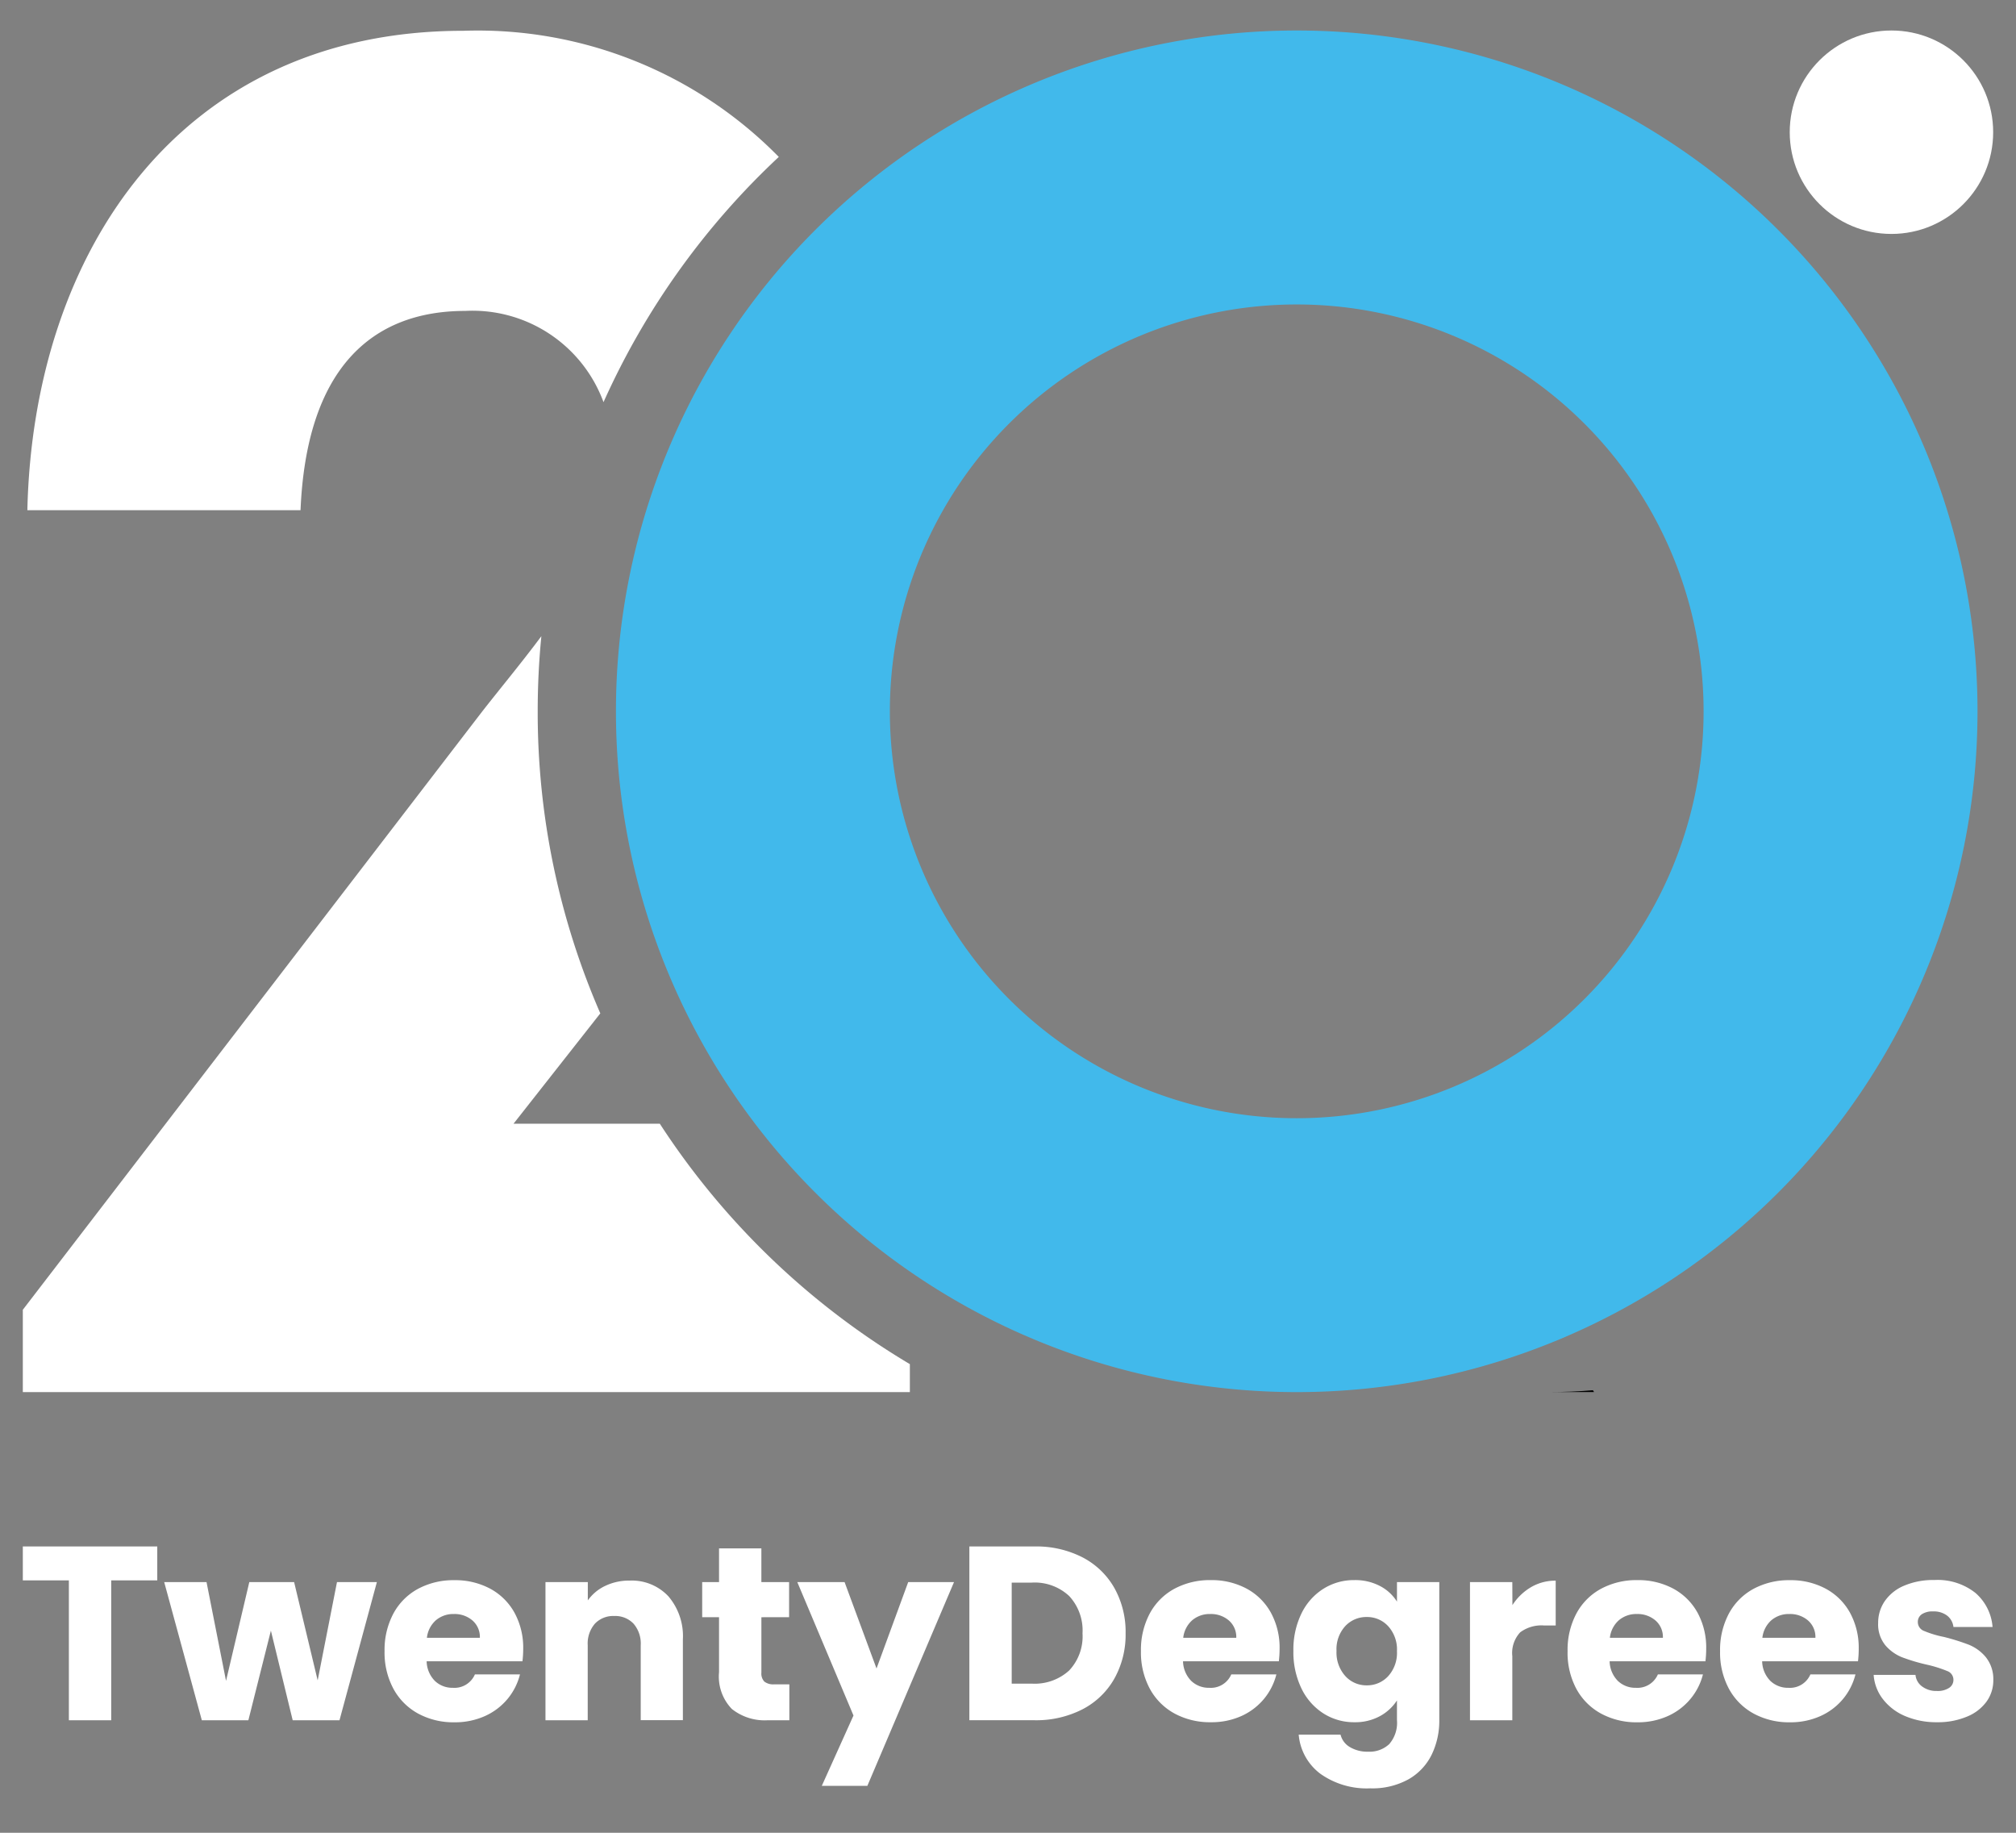
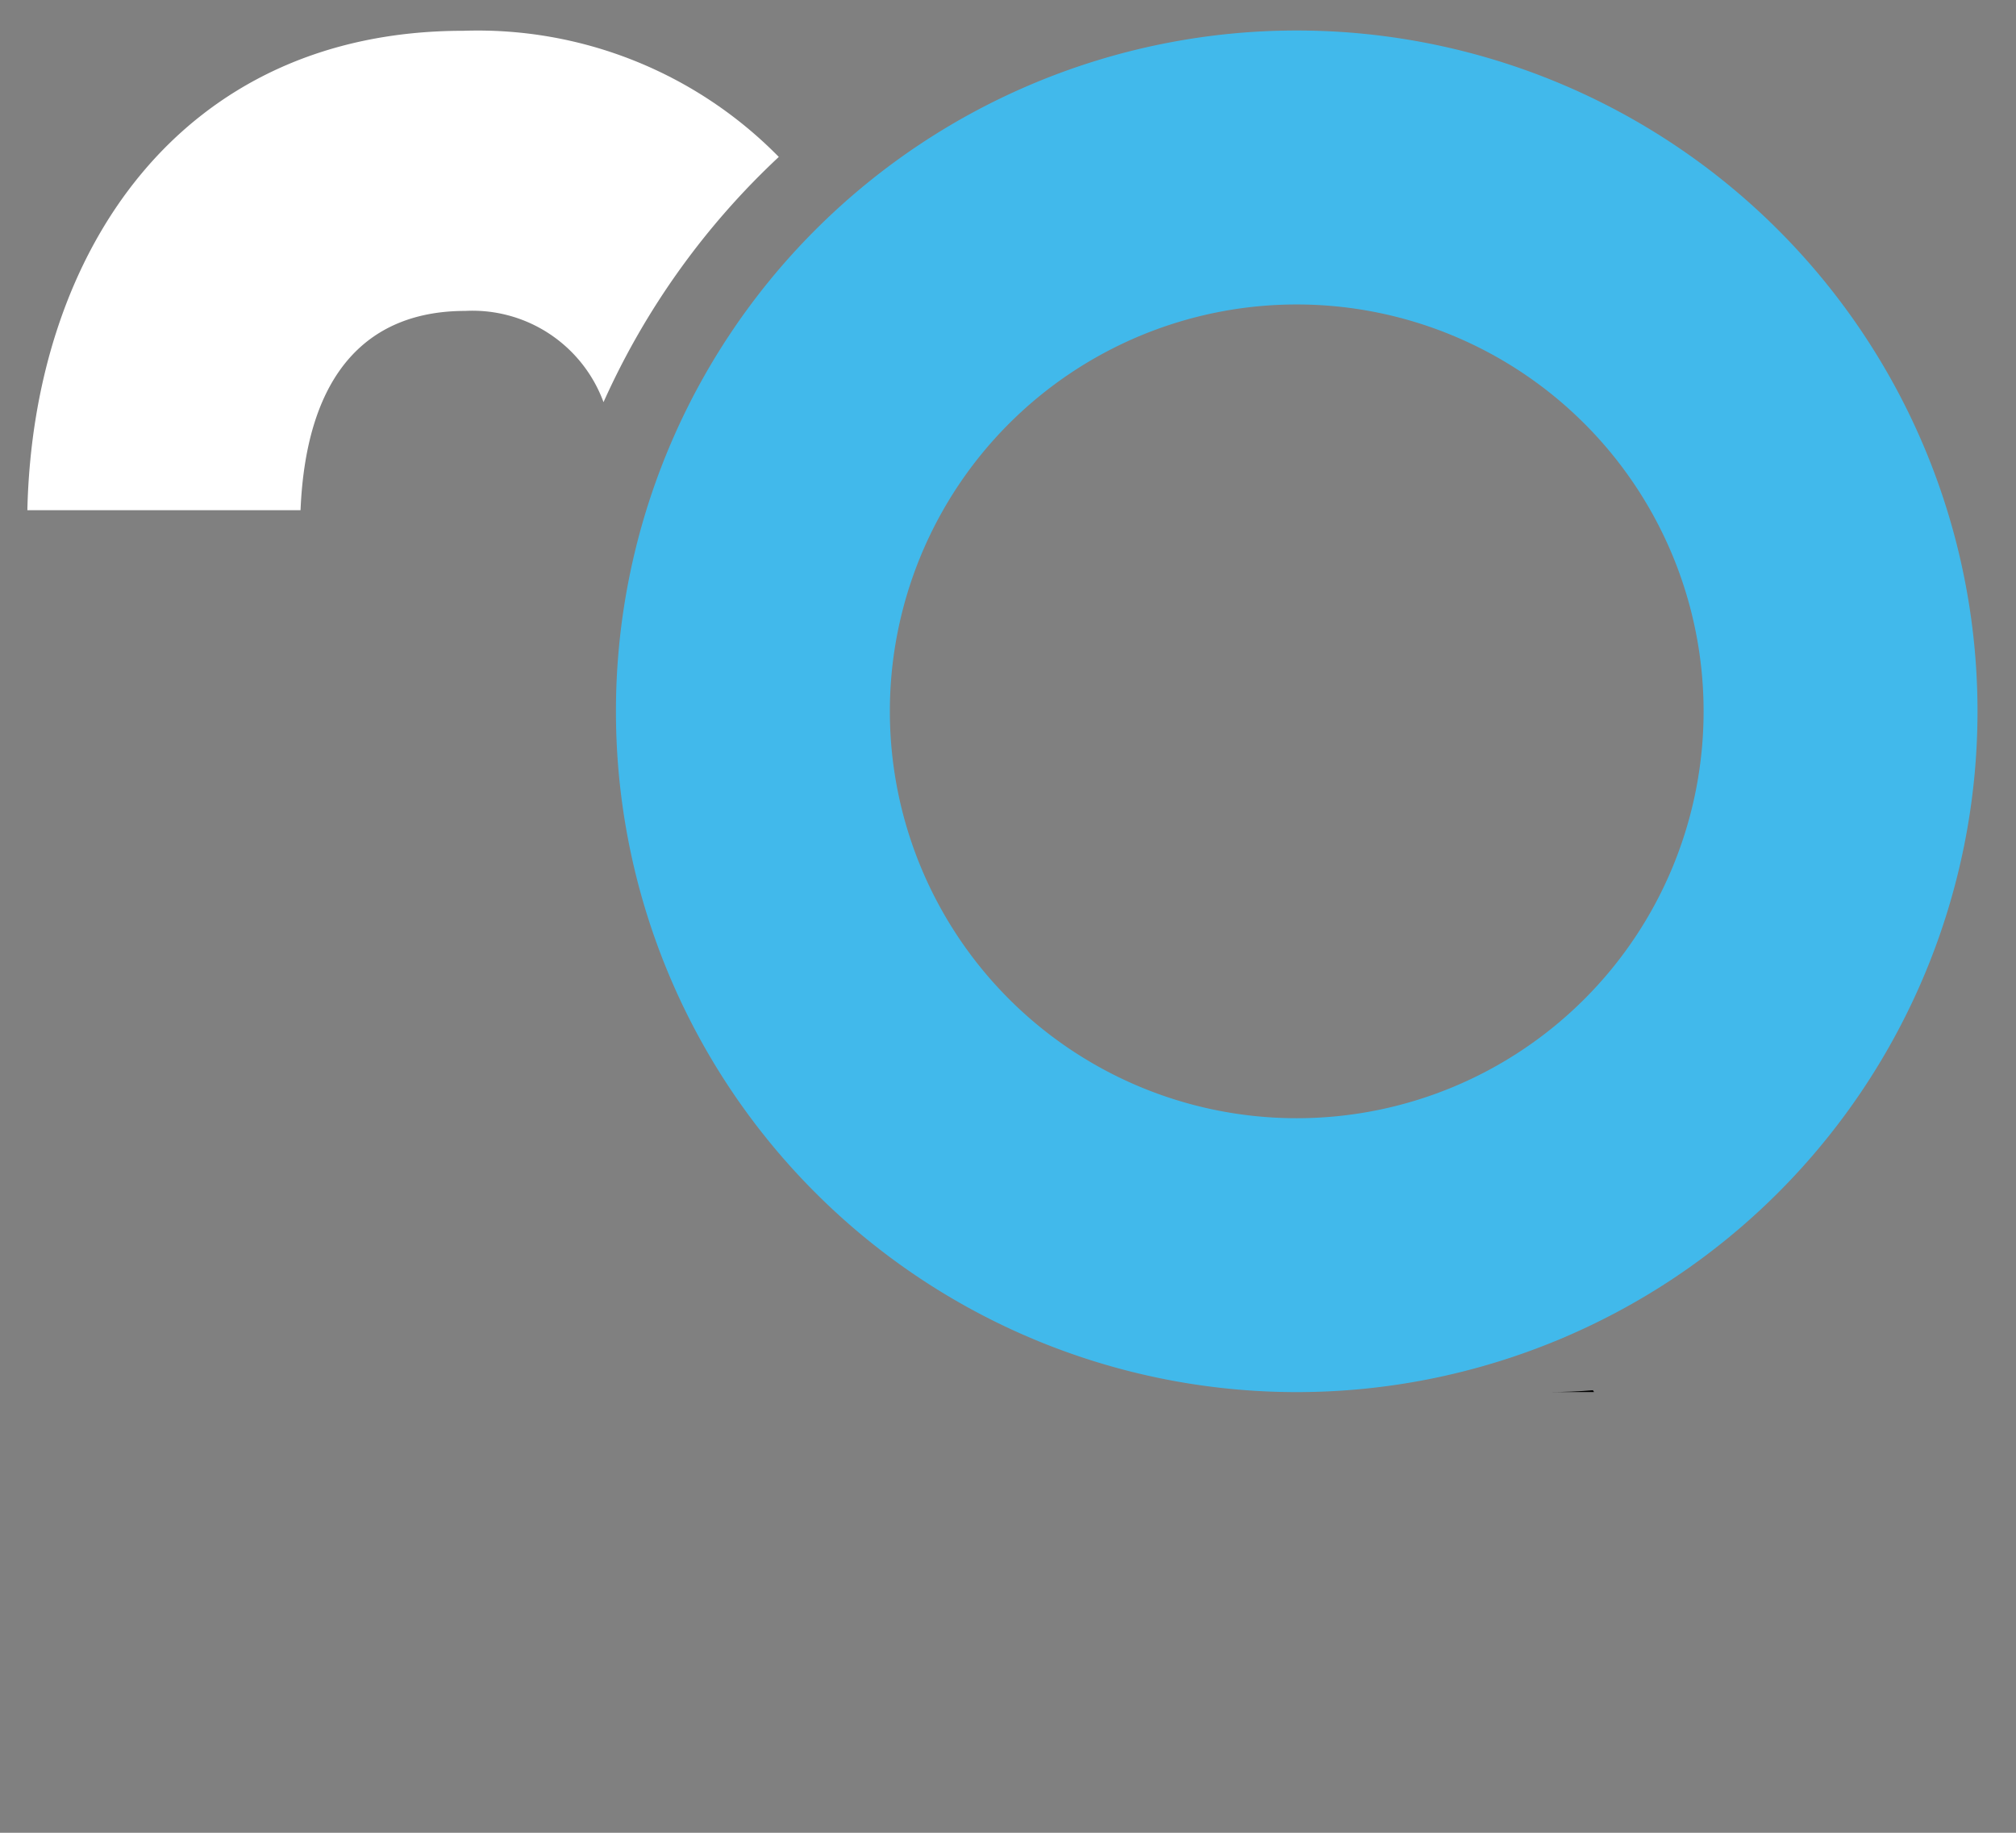
<svg xmlns="http://www.w3.org/2000/svg" width="110" height="100" viewBox="0 0 110 100">
  <rect x="0" y="0" width="110" height="100" fill="#808080" stroke="none" />
  <g id="logo" transform="translate(-173.755 -4501.336)">
    <rect id="Rectangle_1889" data-name="Rectangle 1889" width="110" height="100" transform="translate(173.755 4501.336)" fill="none" opacity="0.3" />
    <g id="Group_9269" data-name="Group 9269" transform="translate(175 4503)">
      <g id="Group_3" data-name="Group 3" transform="translate(0 0)">
        <g id="Final-1a" transform="translate(0 0)">
          <path id="Path_101" data-name="Path 101" d="M277.664,284.76c-.773.069-1.563.1-2.374.1h2.438Z" transform="translate(-191.995 -210.571)" />
          <path id="Path_102" data-name="Path 102" d="M95.685,137.2H80.78c.32-14.09,8.351-26.156,23.786-26.156a23.019,23.019,0,0,1,17.215,6.882,41.551,41.551,0,0,0-9.564,13.38,7.615,7.615,0,0,0-7.545-4.978C99.494,126.33,96.006,129.557,95.685,137.2Z" transform="translate(-80.532 -111.028)" fill="#fff" />
-           <path id="Path_103" data-name="Path 103" d="M128.6,228.119v1.525H80.2v-4.491l24.985-32.539c.994-1.281,2.182-2.7,3.309-4.214q-.2,2.023-.2,4.1a41.147,41.147,0,0,0,3.416,16.48L106.976,215h7.98A41.711,41.711,0,0,0,128.6,228.119Z" transform="translate(-80.2 -155.353)" fill="#fff" />
          <path id="Path_105" data-name="Path 105" d="M193.146,111a37.146,37.146,0,1,0,37.146,37.146A37.146,37.146,0,0,0,193.146,111Zm0,59.348a22.2,22.2,0,1,1,22.2-22.2,22.2,22.2,0,0,1-22.2,22.2Z" transform="translate(-123.637 -111)" fill="#41b9eb" />
-           <circle id="Ellipse_1" data-name="Ellipse 1" cx="5.55" cy="5.55" r="5.55" transform="translate(96.409 0)" fill="#fff" />
        </g>
-         <path id="Path_7541" data-name="Path 7541" d="M7.648-9.126v1.851H5.135V.358H2.825V-7.275H.312V-9.126ZM19.631-7.181,17.591.358H15.037l-1.189-4.89L12.619.358h-2.54L8.026-7.181h2.31L11.4-1.79l1.27-5.39h2.445L16.4-1.817l1.054-5.363Zm7.984,3.648a5.9,5.9,0,0,1-.041.675H22.346A1.571,1.571,0,0,0,22.8-1.784a1.383,1.383,0,0,0,.979.372,1.214,1.214,0,0,0,1.2-.73h2.459A3.374,3.374,0,0,1,26.757-.8a3.416,3.416,0,0,1-1.236.932,3.97,3.97,0,0,1-1.662.338,4.043,4.043,0,0,1-1.972-.473,3.363,3.363,0,0,1-1.351-1.351,4.171,4.171,0,0,1-.486-2.053,4.218,4.218,0,0,1,.48-2.053,3.32,3.32,0,0,1,1.344-1.351,4.072,4.072,0,0,1,1.986-.473,4.031,4.031,0,0,1,1.945.459,3.3,3.3,0,0,1,1.331,1.31A3.978,3.978,0,0,1,27.615-3.533ZM25.25-4.141a1.188,1.188,0,0,0-.405-.946,1.492,1.492,0,0,0-1.013-.351,1.463,1.463,0,0,0-.979.338,1.5,1.5,0,0,0-.493.959Zm8.173-3.121a2.736,2.736,0,0,1,2.114.858,3.346,3.346,0,0,1,.79,2.357v4.4h-2.3V-3.736a1.654,1.654,0,0,0-.392-1.175,1.374,1.374,0,0,0-1.054-.419,1.374,1.374,0,0,0-1.054.419,1.654,1.654,0,0,0-.392,1.175V.358H28.83V-7.181h2.31v1a2.437,2.437,0,0,1,.946-.79A3.006,3.006,0,0,1,33.424-7.262ZM42.137-1.6V.358H40.962A2.877,2.877,0,0,1,39-.257a2.54,2.54,0,0,1-.7-2.006v-3h-.919V-7.181H38.3V-9.018h2.31v1.837h1.513v1.918H40.611v3.026a.633.633,0,0,0,.162.486.791.791,0,0,0,.54.149Zm8.984-5.579L46.393,3.938H43.907L45.636.1,42.57-7.181h2.58l1.743,4.715,1.729-4.715Zm4.391-1.945a5.516,5.516,0,0,1,2.621.594,4.247,4.247,0,0,1,1.736,1.668,4.9,4.9,0,0,1,.615,2.479,4.912,4.912,0,0,1-.615,2.472A4.224,4.224,0,0,1,58.126-.237a5.526,5.526,0,0,1-2.614.594H51.959V-9.126Zm-.149,7.484a2.788,2.788,0,0,0,2.04-.716,2.711,2.711,0,0,0,.73-2.026,2.758,2.758,0,0,0-.73-2.04,2.758,2.758,0,0,0-2.04-.73H54.269v5.512ZM68.886-3.533a5.9,5.9,0,0,1-.041.675H63.617a1.571,1.571,0,0,0,.453,1.074,1.383,1.383,0,0,0,.979.372,1.214,1.214,0,0,0,1.2-.73H68.71A3.374,3.374,0,0,1,68.028-.8a3.416,3.416,0,0,1-1.236.932A3.97,3.97,0,0,1,65.13.466a4.043,4.043,0,0,1-1.972-.473,3.363,3.363,0,0,1-1.351-1.351,4.171,4.171,0,0,1-.486-2.053,4.218,4.218,0,0,1,.48-2.053,3.32,3.32,0,0,1,1.344-1.351,4.072,4.072,0,0,1,1.986-.473,4.031,4.031,0,0,1,1.945.459,3.3,3.3,0,0,1,1.331,1.31A3.978,3.978,0,0,1,68.886-3.533Zm-2.364-.608a1.188,1.188,0,0,0-.405-.946A1.492,1.492,0,0,0,65.1-5.438a1.463,1.463,0,0,0-.979.338,1.5,1.5,0,0,0-.493.959Zm6.444-3.148a2.9,2.9,0,0,1,1.4.324,2.388,2.388,0,0,1,.925.851V-7.181H77.6V.344a4.24,4.24,0,0,1-.412,1.885,3.14,3.14,0,0,1-1.256,1.344,4.064,4.064,0,0,1-2.1.5,4.369,4.369,0,0,1-2.715-.79,2.983,2.983,0,0,1-1.189-2.141h2.283a1.093,1.093,0,0,0,.513.682,1.871,1.871,0,0,0,1,.25,1.571,1.571,0,0,0,1.142-.412A1.767,1.767,0,0,0,75.29.344V-.723a2.562,2.562,0,0,1-.932.858,2.814,2.814,0,0,1-1.391.331,3.089,3.089,0,0,1-1.689-.48,3.314,3.314,0,0,1-1.2-1.364,4.548,4.548,0,0,1-.439-2.047,4.505,4.505,0,0,1,.439-2.04,3.275,3.275,0,0,1,1.2-1.351A3.121,3.121,0,0,1,72.966-7.289ZM75.29-3.411a1.889,1.889,0,0,0-.48-1.364,1.558,1.558,0,0,0-1.169-.5,1.568,1.568,0,0,0-1.169.493,1.865,1.865,0,0,0-.48,1.358,1.913,1.913,0,0,0,.48,1.371,1.548,1.548,0,0,0,1.169.507,1.558,1.558,0,0,0,1.169-.5A1.889,1.889,0,0,0,75.29-3.411Zm6.3-2.513A3.048,3.048,0,0,1,82.6-6.9a2.613,2.613,0,0,1,1.351-.358v2.445h-.635a1.946,1.946,0,0,0-1.3.372,1.65,1.65,0,0,0-.432,1.3v3.5h-2.31V-7.181h2.31ZM92.163-3.533a5.9,5.9,0,0,1-.041.675H86.894a1.571,1.571,0,0,0,.453,1.074,1.383,1.383,0,0,0,.979.372,1.214,1.214,0,0,0,1.2-.73h2.459A3.374,3.374,0,0,1,91.3-.8a3.416,3.416,0,0,1-1.236.932,3.97,3.97,0,0,1-1.662.338,4.043,4.043,0,0,1-1.972-.473,3.363,3.363,0,0,1-1.351-1.351A4.171,4.171,0,0,1,84.6-3.411a4.218,4.218,0,0,1,.48-2.053,3.32,3.32,0,0,1,1.344-1.351,4.072,4.072,0,0,1,1.986-.473,4.031,4.031,0,0,1,1.945.459,3.3,3.3,0,0,1,1.331,1.31A3.977,3.977,0,0,1,92.163-3.533ZM89.8-4.141a1.188,1.188,0,0,0-.405-.946,1.492,1.492,0,0,0-1.013-.351A1.463,1.463,0,0,0,87.4-5.1a1.5,1.5,0,0,0-.493.959Zm10.686.608a5.9,5.9,0,0,1-.041.675H95.216a1.571,1.571,0,0,0,.453,1.074,1.383,1.383,0,0,0,.979.372,1.214,1.214,0,0,0,1.2-.73h2.459A3.374,3.374,0,0,1,99.627-.8a3.416,3.416,0,0,1-1.236.932,3.97,3.97,0,0,1-1.662.338,4.043,4.043,0,0,1-1.972-.473,3.363,3.363,0,0,1-1.351-1.351,4.171,4.171,0,0,1-.486-2.053,4.218,4.218,0,0,1,.48-2.053,3.32,3.32,0,0,1,1.344-1.351,4.072,4.072,0,0,1,1.986-.473,4.031,4.031,0,0,1,1.945.459,3.3,3.3,0,0,1,1.331,1.31A3.978,3.978,0,0,1,100.485-3.533Zm-2.364-.608a1.188,1.188,0,0,0-.405-.946A1.492,1.492,0,0,0,96.7-5.438a1.463,1.463,0,0,0-.979.338,1.5,1.5,0,0,0-.493.959ZM104.767.466a4.333,4.333,0,0,1-1.756-.338A3,3,0,0,1,101.8-.8a2.434,2.434,0,0,1-.5-1.317h2.283a.878.878,0,0,0,.365.635,1.291,1.291,0,0,0,.8.243,1.138,1.138,0,0,0,.669-.169.517.517,0,0,0,.236-.439.507.507,0,0,0-.338-.48,6.823,6.823,0,0,0-1.094-.344,10.273,10.273,0,0,1-1.351-.4,2.334,2.334,0,0,1-.932-.662,1.8,1.8,0,0,1-.392-1.223,2.076,2.076,0,0,1,.358-1.182,2.41,2.41,0,0,1,1.054-.844,4.035,4.035,0,0,1,1.655-.311,3.317,3.317,0,0,1,2.236.7,2.733,2.733,0,0,1,.939,1.864h-2.134a.92.92,0,0,0-.344-.621,1.2,1.2,0,0,0-.763-.23,1.055,1.055,0,0,0-.621.155.5.5,0,0,0-.216.426.519.519,0,0,0,.344.486,5.517,5.517,0,0,0,1.074.324,11.75,11.75,0,0,1,1.364.426,2.354,2.354,0,0,1,.925.675,1.911,1.911,0,0,1,.412,1.25,1.983,1.983,0,0,1-.372,1.182,2.457,2.457,0,0,1-1.067.817A4.082,4.082,0,0,1,104.767.466Z" transform="translate(-0.312 91.838)" fill="#fff" />
      </g>
    </g>
  </g>
</svg>